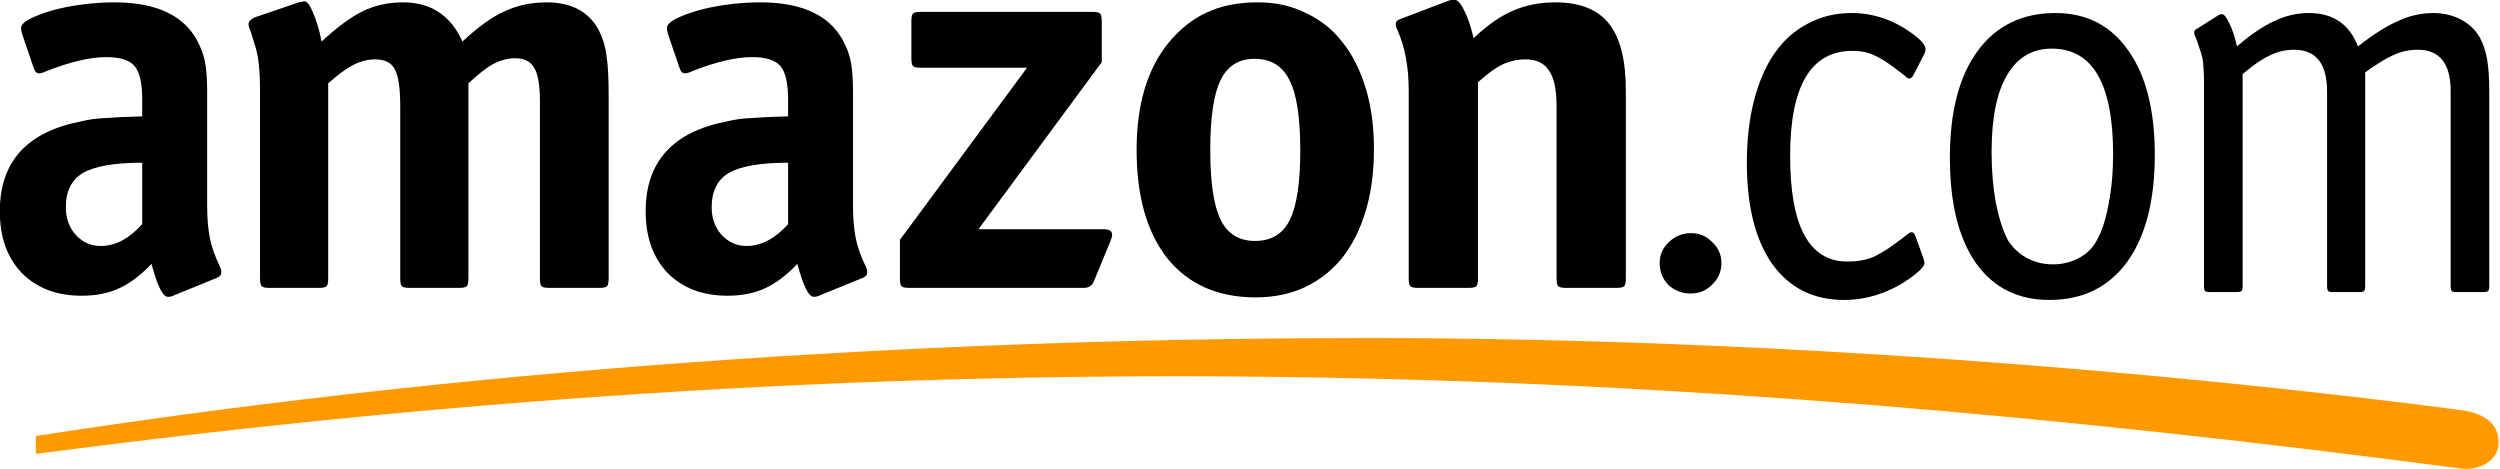
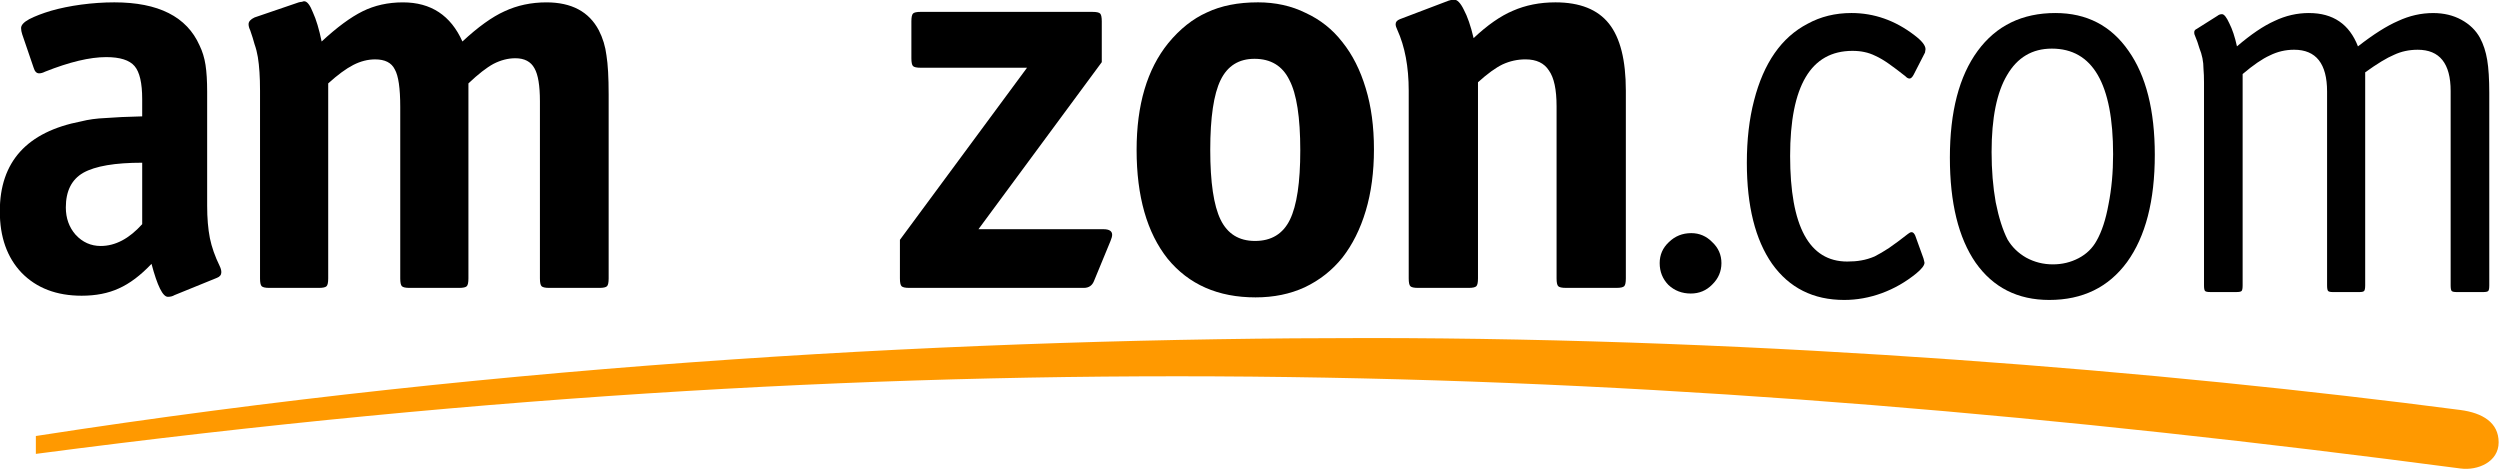
<svg xmlns="http://www.w3.org/2000/svg" xmlns:ns1="http://www.inkscape.org/namespaces/inkscape" xmlns:ns2="http://sodipodi.sourceforge.net/DTD/sodipodi-0.dtd" width="1000" height="187.791" viewBox="0 0 264.583 49.686" version="1.1" id="svg1822" ns1:version="0.92.2 (5c3e80d, 2017-08-06)" ns2:docname="Amazon logo 1999.svg">
  <defs id="defs1816" />
  <g ns1:label="Layer 1" ns1:groupmode="layer" id="layer1" transform="translate(16.286,-115.061)">
    <g id="g1921" transform="matrix(0.91,0,0,0.91,-55.83,21.639)" style="stroke-width:1.098">
      <path ns2:nodetypes="ccszssc" ns1:connector-curvature="0" id="path1835" d="m 47.625,153.369 v 2.079 c 105.47,-13.861 189.104,-10.532 281.995,1.7 1.989,0.262 4.428,-0.755 4.428,-3.045 0,-2.29 -1.855,-3.422 -4.474,-3.763 -34.187,-4.461 -80.341,-8.364 -127.072,-8.364 -45.778,0 -99.73,2.844 -154.877,11.393 z" style="fill:#ff9900;fill-opacity:1;stroke:none;stroke-width:0.291px;stroke-linecap:butt;stroke-linejoin:miter;stroke-opacity:1" />
      <path ns1:connector-curvature="0" id="path3388" d="m 212.555,102.613 c -0.169,0 -0.381,0.041 -0.634,0.128 l -5.646,2.146 c -0.338,0.13 -0.508,0.325 -0.508,0.585 0,0.173 0.063,0.387 0.19,0.647 0.888,1.949 1.332,4.312 1.332,7.085 v 21.835 c 0,0.477 0.063,0.776 0.19,0.906 0.127,0.13 0.423,0.198 0.888,0.198 h 5.9 c 0.465,0 0.761,-0.068 0.888,-0.198 0.127,-0.13 0.19,-0.43 0.19,-0.906 v -22.811 c 1.1,-0.996 2.055,-1.686 2.859,-2.076 0.846,-0.39 1.734,-0.585 2.665,-0.585 1.269,0 2.178,0.431 2.728,1.297 0.592,0.823 0.888,2.211 0.888,4.16 v 20.014 c 0,0.477 0.063,0.776 0.19,0.906 0.127,0.13 0.423,0.198 0.888,0.198 h 5.9 c 0.465,0 0.761,-0.068 0.888,-0.198 0.127,-0.13 0.19,-0.43 0.19,-0.906 v -21.835 c 0,-3.552 -0.655,-6.151 -1.967,-7.797 -1.311,-1.646 -3.383,-2.471 -6.217,-2.471 -1.819,0 -3.468,0.326 -4.949,0.976 -1.438,0.606 -2.965,1.668 -4.572,3.184 -0.338,-1.43 -0.719,-2.532 -1.142,-3.312 -0.381,-0.78 -0.761,-1.17 -1.142,-1.17 z" style="font-style:normal;font-variant:normal;font-weight:bold;font-stretch:normal;font-size:30.048px;line-height:125%;font-family:'Officina Sans ITC';-inkscape-font-specification:'Officina Sans ITC Bold';letter-spacing:0px;word-spacing:0px;fill:#000000;fill-opacity:1;stroke:none;stroke-width:0.291px;stroke-linecap:butt;stroke-linejoin:miter;stroke-opacity:1" />
      <path ns1:connector-curvature="0" id="path3386" d="m 78.836,102.807 c -0.085,0 -0.169,0.023 -0.254,0.066 -0.085,0 -0.211,0.018 -0.381,0.062 l -5.139,1.755 c -0.465,0.217 -0.698,0.479 -0.698,0.783 0,0.217 0.063,0.453 0.19,0.713 0.212,0.606 0.381,1.15 0.508,1.627 0.169,0.477 0.296,0.971 0.381,1.491 0.085,0.52 0.148,1.105 0.19,1.755 0.042,0.606 0.063,1.323 0.063,2.146 v 21.835 c 0,0.477 0.063,0.776 0.19,0.906 0.127,0.13 0.423,0.198 0.888,0.198 h 5.773 c 0.465,0 0.761,-0.068 0.888,-0.198 0.127,-0.13 0.19,-0.43 0.19,-0.906 v -22.679 c 1.1,-0.996 2.072,-1.713 2.918,-2.146 0.846,-0.433 1.696,-0.647 2.542,-0.647 1.142,0 1.903,0.386 2.284,1.166 0.423,0.736 0.634,2.188 0.634,4.354 v 19.952 c 0,0.477 0.063,0.776 0.19,0.906 0.127,0.13 0.423,0.198 0.888,0.198 h 5.773 c 0.465,0 0.761,-0.068 0.888,-0.198 0.127,-0.13 0.19,-0.43 0.19,-0.906 v -22.679 c 1.142,-1.083 2.115,-1.841 2.918,-2.274 0.846,-0.433 1.692,-0.651 2.538,-0.651 1.058,0 1.802,0.39 2.225,1.17 0.423,0.736 0.634,2.015 0.634,3.835 v 20.599 c 0,0.477 0.063,0.776 0.19,0.906 0.127,0.13 0.423,0.198 0.888,0.198 h 5.837 c 0.465,0 0.761,-0.068 0.888,-0.198 0.127,-0.13 0.19,-0.43 0.19,-0.906 v -21.382 c 0,-1.993 -0.085,-3.508 -0.254,-4.547 -0.127,-1.04 -0.423,-2.015 -0.888,-2.924 -1.142,-2.166 -3.171,-3.25 -6.091,-3.25 -1.777,0 -3.409,0.349 -4.889,1.042 -1.438,0.65 -3.066,1.82 -4.885,3.509 -1.354,-3.032 -3.658,-4.551 -6.915,-4.551 -1.735,0 -3.303,0.349 -4.699,1.042 -1.396,0.693 -2.981,1.863 -4.758,3.509 -0.296,-1.43 -0.634,-2.559 -1.015,-3.382 -0.338,-0.866 -0.677,-1.297 -1.015,-1.297 z" style="font-style:normal;font-variant:normal;font-weight:bold;font-stretch:normal;font-size:30.048px;line-height:125%;font-family:'Officina Sans ITC';-inkscape-font-specification:'Officina Sans ITC Bold';letter-spacing:0px;word-spacing:0px;fill:#000000;fill-opacity:1;stroke:none;stroke-width:0.291px;stroke-linecap:butt;stroke-linejoin:miter;stroke-opacity:1" />
      <path ns1:connector-curvature="0" id="path3384" d="m 56.757,102.935 c -1.269,0 -2.559,0.09 -3.87,0.264 -1.269,0.173 -2.432,0.409 -3.489,0.713 -1.015,0.303 -1.861,0.63 -2.538,0.976 -0.635,0.347 -0.952,0.691 -0.952,1.038 0,0.217 0.042,0.457 0.127,0.717 l 1.332,3.897 c 0.127,0.433 0.338,0.651 0.634,0.651 0.212,0 0.444,-0.064 0.698,-0.194 2.834,-1.126 5.202,-1.693 7.106,-1.693 1.608,0 2.707,0.349 3.299,1.042 0.592,0.693 0.888,1.972 0.888,3.835 v 2.014 c -1.777,0.043 -3.193,0.107 -4.251,0.194 -1.058,0.043 -2.009,0.175 -2.855,0.391 -6.304,1.213 -9.453,4.697 -9.453,10.458 0,2.989 0.845,5.374 2.538,7.151 1.735,1.776 4.06,2.665 6.979,2.665 1.65,0 3.087,-0.281 4.314,-0.844 1.269,-0.563 2.542,-1.52 3.811,-2.863 0.677,2.556 1.311,3.835 1.903,3.835 0.296,0 0.55,-0.064 0.761,-0.194 l 4.949,-2.014 c 0.338,-0.13 0.508,-0.348 0.508,-0.651 0,-0.217 -0.063,-0.457 -0.19,-0.717 -0.55,-1.126 -0.93,-2.206 -1.142,-3.246 -0.212,-1.083 -0.317,-2.339 -0.317,-3.769 v -13.255 c 0,-1.256 -0.063,-2.299 -0.19,-3.122 -0.127,-0.823 -0.359,-1.581 -0.698,-2.274 -1.481,-3.336 -4.782,-5.005 -9.901,-5.005 z m 3.236,18.651 v 7.146 c -1.523,1.689 -3.129,2.537 -4.822,2.537 -1.142,0 -2.115,-0.435 -2.918,-1.302 -0.761,-0.866 -1.142,-1.928 -1.142,-3.184 0,-1.906 0.676,-3.249 2.03,-4.028 1.396,-0.78 3.679,-1.17 6.852,-1.17 z" style="font-style:normal;font-variant:normal;font-weight:bold;font-stretch:normal;font-size:30.048px;line-height:125%;font-family:'Officina Sans ITC';-inkscape-font-specification:'Officina Sans ITC Bold';letter-spacing:0px;word-spacing:0px;fill:#000000;fill-opacity:1;stroke:none;stroke-width:0.291px;stroke-linecap:butt;stroke-linejoin:miter;stroke-opacity:1" />
-       <path ns1:connector-curvature="0" id="path3382" d="m 131.87,102.935 c -1.269,0 -2.559,0.09 -3.87,0.264 -1.269,0.173 -2.432,0.409 -3.489,0.713 -1.015,0.303 -1.861,0.63 -2.538,0.976 -0.635,0.347 -0.952,0.691 -0.952,1.038 0,0.217 0.042,0.457 0.127,0.717 l 1.332,3.897 c 0.127,0.433 0.338,0.651 0.634,0.651 0.212,0 0.444,-0.064 0.698,-0.194 2.834,-1.126 5.202,-1.693 7.106,-1.693 1.608,0 2.707,0.349 3.299,1.042 0.592,0.693 0.892,1.972 0.892,3.835 v 2.014 c -1.777,0.043 -3.197,0.107 -4.255,0.194 -1.058,0.043 -2.009,0.175 -2.855,0.391 -6.303,1.213 -9.453,4.697 -9.453,10.458 0,2.989 0.846,5.374 2.538,7.151 1.735,1.776 4.06,2.665 6.979,2.665 1.65,0 3.087,-0.281 4.314,-0.844 1.269,-0.563 2.542,-1.52 3.811,-2.863 0.677,2.556 1.311,3.835 1.903,3.835 0.296,0 0.55,-0.064 0.761,-0.194 l 4.949,-2.014 c 0.338,-0.13 0.508,-0.348 0.508,-0.651 0,-0.217 -0.063,-0.457 -0.19,-0.717 -0.55,-1.126 -0.93,-2.206 -1.142,-3.246 -0.212,-1.083 -0.317,-2.339 -0.317,-3.769 v -13.255 c 0,-1.256 -0.063,-2.299 -0.19,-3.122 -0.127,-0.823 -0.359,-1.581 -0.698,-2.274 -1.481,-3.336 -4.782,-5.005 -9.901,-5.005 z m 3.24,18.651 v 7.146 c -1.523,1.689 -3.134,2.537 -4.826,2.537 -1.142,0 -2.115,-0.435 -2.918,-1.302 -0.761,-0.866 -1.142,-1.928 -1.142,-3.184 0,-1.906 0.676,-3.249 2.03,-4.028 1.396,-0.78 3.683,-1.17 6.856,-1.17 z" style="font-style:normal;font-variant:normal;font-weight:bold;font-stretch:normal;font-size:30.048px;line-height:125%;font-family:'Officina Sans ITC';-inkscape-font-specification:'Officina Sans ITC Bold';letter-spacing:0px;word-spacing:0px;fill:#000000;fill-opacity:1;stroke:none;stroke-width:0.291px;stroke-linecap:butt;stroke-linejoin:miter;stroke-opacity:1" />
      <path ns1:connector-curvature="0" id="path3380" d="m 189.73,102.935 c -2.284,0 -4.254,0.39 -5.904,1.17 -1.65,0.736 -3.151,1.929 -4.504,3.575 -2.454,3.032 -3.68,7.169 -3.68,12.411 0,5.415 1.205,9.638 3.616,12.67 2.454,2.989 5.861,4.486 10.219,4.486 2.115,0 4.018,-0.39 5.71,-1.17 1.735,-0.823 3.193,-1.971 4.378,-3.443 1.185,-1.516 2.093,-3.335 2.728,-5.458 0.635,-2.123 0.952,-4.508 0.952,-7.151 0,-2.643 -0.317,-5.001 -0.952,-7.081 -0.635,-2.123 -1.543,-3.923 -2.728,-5.396 -1.142,-1.473 -2.558,-2.598 -4.251,-3.378 -1.65,-0.823 -3.51,-1.236 -5.583,-1.236 z m -0.381,6.566 c 1.904,0 3.257,0.821 4.06,2.467 0.846,1.603 1.269,4.333 1.269,8.189 0,3.725 -0.402,6.411 -1.205,8.057 -0.804,1.646 -2.157,2.471 -4.06,2.471 -1.861,0 -3.197,-0.825 -4.001,-2.471 -0.804,-1.646 -1.205,-4.354 -1.205,-8.123 0,-3.769 0.402,-6.477 1.205,-8.123 0.804,-1.646 2.119,-2.467 3.938,-2.467 z" style="font-style:normal;font-variant:normal;font-weight:bold;font-stretch:normal;font-size:30.048px;line-height:125%;font-family:'Officina Sans ITC';-inkscape-font-specification:'Officina Sans ITC Bold';letter-spacing:0px;word-spacing:0px;fill:#000000;fill-opacity:1;stroke:none;stroke-width:0.291px;stroke-linecap:butt;stroke-linejoin:miter;stroke-opacity:1" />
      <path ns1:connector-curvature="0" id="path3378" d="m 150.527,104.043 c -0.465,0 -0.761,0.064 -0.888,0.194 -0.127,0.13 -0.19,0.434 -0.19,0.91 v 4.288 c 0,0.477 0.063,0.78 0.19,0.91 0.127,0.13 0.423,0.194 0.888,0.194 h 12.371 l -14.782,20.014 v 4.486 c 0,0.477 0.063,0.776 0.19,0.906 0.127,0.13 0.423,0.198 0.888,0.198 h 20.306 c 0.592,0 0.994,-0.281 1.205,-0.844 l 1.903,-4.613 c 0.127,-0.303 0.19,-0.543 0.19,-0.717 0,-0.433 -0.338,-0.651 -1.015,-0.651 h -14.533 l 14.342,-19.429 v -4.741 c 0,-0.477 -0.063,-0.78 -0.19,-0.91 -0.127,-0.13 -0.423,-0.194 -0.888,-0.194 h -19.989 z" style="font-style:normal;font-variant:normal;font-weight:bold;font-stretch:normal;font-size:30.048px;line-height:125%;font-family:'Officina Sans ITC';-inkscape-font-specification:'Officina Sans ITC Bold';letter-spacing:0px;word-spacing:0px;fill:#000000;fill-opacity:1;stroke:none;stroke-width:0.291px;stroke-linecap:butt;stroke-linejoin:miter;stroke-opacity:1" />
      <path ns1:connector-curvature="0" id="text3352" d="m 258.772,104.176 c -1.876,0 -3.575,0.417 -5.092,1.249 -1.517,0.788 -2.794,1.926 -3.832,3.414 -1.038,1.489 -1.839,3.328 -2.398,5.517 -0.559,2.146 -0.837,4.557 -0.837,7.229 0,5.036 0.979,8.952 2.935,11.755 1.996,2.803 4.79,4.206 8.383,4.206 1.477,0 2.936,-0.261 4.373,-0.787 1.437,-0.526 2.776,-1.291 4.014,-2.298 0.639,-0.526 0.956,-0.943 0.956,-1.249 0,-0.044 -0.019,-0.131 -0.059,-0.262 -0.04,-0.175 -0.079,-0.308 -0.118,-0.396 l -0.901,-2.494 c -0.12,-0.263 -0.259,-0.396 -0.419,-0.396 -0.12,0 -0.259,0.064 -0.419,0.196 -0.838,0.657 -1.577,1.207 -2.216,1.645 -0.599,0.394 -1.156,0.72 -1.675,0.983 -0.519,0.219 -1.037,0.375 -1.556,0.462 -0.479,0.087 -1.021,0.129 -1.62,0.129 -4.432,0 -6.645,-4.094 -6.645,-12.284 0,-8.145 2.414,-12.217 7.245,-12.217 0.519,0 0.975,0.046 1.375,0.133 0.439,0.087 0.88,0.239 1.32,0.458 0.479,0.219 0.998,0.526 1.556,0.92 0.559,0.394 1.197,0.876 1.916,1.445 0.16,0.175 0.318,0.262 0.478,0.262 0.16,0 0.322,-0.151 0.482,-0.458 l 1.315,-2.565 0.059,-0.391 c 0,-0.438 -0.437,-0.988 -1.315,-1.645 -2.236,-1.708 -4.669,-2.561 -7.304,-2.561 z" style="font-style:normal;font-variant:normal;font-weight:bold;font-stretch:normal;font-size:29.19px;line-height:125%;font-family:'Officina Sans ITC';-inkscape-font-specification:'Officina Sans ITC Bold';letter-spacing:-0.26px;word-spacing:0px;fill:#000000;fill-opacity:1;stroke:none;stroke-width:0.291px;stroke-linecap:butt;stroke-linejoin:miter;stroke-opacity:1" />
      <path ns1:connector-curvature="0" id="text3356" d="m 282.505,104.176 c -3.873,0 -6.887,1.467 -9.043,4.401 -2.156,2.934 -3.236,7.074 -3.236,12.417 0,5.255 0.998,9.327 2.994,12.217 2.036,2.89 4.892,4.335 8.565,4.335 3.873,0 6.887,-1.467 9.043,-4.401 2.156,-2.978 3.231,-7.137 3.231,-12.479 0,-5.168 -1.018,-9.198 -3.054,-12.088 -2.036,-2.934 -4.868,-4.401 -8.501,-4.401 z m -0.423,4.139 c 4.751,0 7.127,4.094 7.127,12.284 0,2.102 -0.178,4.051 -0.537,5.846 -0.319,1.752 -0.78,3.155 -1.379,4.206 -0.479,0.876 -1.175,1.554 -2.094,2.036 -0.918,0.482 -1.917,0.72 -2.995,0.72 -1.118,0 -2.155,-0.261 -3.113,-0.787 -0.918,-0.526 -1.638,-1.227 -2.157,-2.103 -0.559,-1.095 -1.02,-2.539 -1.379,-4.335 -0.319,-1.795 -0.478,-3.744 -0.478,-5.846 0,-3.941 0.6,-6.921 1.798,-8.936 1.198,-2.058 2.931,-3.085 5.207,-3.085 z" style="font-style:normal;font-variant:normal;font-weight:bold;font-stretch:normal;font-size:29.19px;line-height:125%;font-family:'Officina Sans ITC';-inkscape-font-specification:'Officina Sans ITC Bold';letter-spacing:-0.26px;word-spacing:0px;fill:#000000;fill-opacity:1;stroke:none;stroke-width:0.291px;stroke-linecap:butt;stroke-linejoin:miter;stroke-opacity:1" />
      <path ns1:connector-curvature="0" id="text3360" d="m 311.997,104.176 c -1.397,0 -2.732,0.307 -4.01,0.92 -1.278,0.569 -2.736,1.555 -4.373,2.956 -0.24,-1.095 -0.537,-1.993 -0.897,-2.694 -0.319,-0.701 -0.602,-1.049 -0.842,-1.049 -0.2,0 -0.377,0.064 -0.537,0.196 l -2.394,1.512 c -0.2,0.087 -0.3,0.216 -0.3,0.391 0,0.175 0.019,0.285 0.059,0.329 0.24,0.569 0.417,1.074 0.537,1.512 0.16,0.394 0.28,0.788 0.359,1.183 0.08,0.394 0.123,0.811 0.123,1.249 0.04,0.438 0.059,0.961 0.059,1.574 v 23.585 c 0,0.35 0.038,0.57 0.118,0.658 0.08,0.087 0.281,0.129 0.601,0.129 h 3.054 c 0.319,0 0.521,-0.042 0.601,-0.129 0.08,-0.087 0.118,-0.308 0.118,-0.658 v -24.567 c 1.238,-1.051 2.294,-1.775 3.172,-2.169 0.878,-0.438 1.819,-0.658 2.817,-0.658 2.555,0 3.832,1.623 3.832,4.864 v 22.531 c 0,0.35 0.038,0.57 0.118,0.658 0.08,0.087 0.262,0.129 0.541,0.129 h 3.113 c 0.279,0 0.457,-0.042 0.537,-0.129 0.08,-0.087 0.123,-0.308 0.123,-0.658 v -24.767 c 1.397,-1.007 2.516,-1.686 3.354,-2.036 0.838,-0.394 1.755,-0.591 2.753,-0.591 2.555,0 3.832,1.6 3.832,4.797 v 22.598 c 0,0.35 0.038,0.57 0.118,0.658 0.08,0.087 0.281,0.129 0.601,0.129 h 3.054 c 0.319,0 0.521,-0.042 0.601,-0.129 0.08,-0.087 0.118,-0.308 0.118,-0.658 v -22.402 c 0,-1.577 -0.081,-2.847 -0.241,-3.81 -0.16,-0.963 -0.438,-1.816 -0.837,-2.561 -0.479,-0.876 -1.199,-1.577 -2.157,-2.103 -0.958,-0.525 -2.053,-0.787 -3.291,-0.787 -1.397,0 -2.756,0.307 -4.073,0.92 -1.317,0.569 -2.877,1.555 -4.674,2.956 -0.998,-2.584 -2.894,-3.877 -5.689,-3.877 z" style="font-style:normal;font-variant:normal;font-weight:bold;font-stretch:normal;font-size:29.19px;line-height:125%;font-family:'Officina Sans ITC';-inkscape-font-specification:'Officina Sans ITC Bold';letter-spacing:-0.26px;word-spacing:0px;fill:#000000;fill-opacity:1;stroke:none;stroke-width:0.291px;stroke-linecap:butt;stroke-linejoin:miter;stroke-opacity:1" />
      <path ns1:connector-curvature="0" style="font-style:normal;font-variant:normal;font-weight:bold;font-stretch:normal;font-size:156.367px;line-height:125%;font-family:'Officina Sans ITC';-inkscape-font-specification:'Officina Sans ITC Bold';letter-spacing:-1.393px;word-spacing:0px;fill:#000000;fill-opacity:1;stroke:none;stroke-width:0.291px;stroke-linecap:butt;stroke-linejoin:miter;stroke-opacity:1" d="m 240.143,129.775 c -1.019,0 -1.885,0.349 -2.598,1.046 -0.713,0.664 -1.069,1.478 -1.069,2.441 0,0.996 0.34,1.843 1.019,2.541 0.713,0.664 1.578,0.996 2.597,0.996 0.985,0 1.817,-0.348 2.496,-1.046 0.713,-0.698 1.07,-1.528 1.07,-2.492 0,-0.963 -0.357,-1.777 -1.07,-2.441 -0.679,-0.697 -1.494,-1.046 -2.445,-1.046 z" id="text3364" />
    </g>
  </g>
</svg>